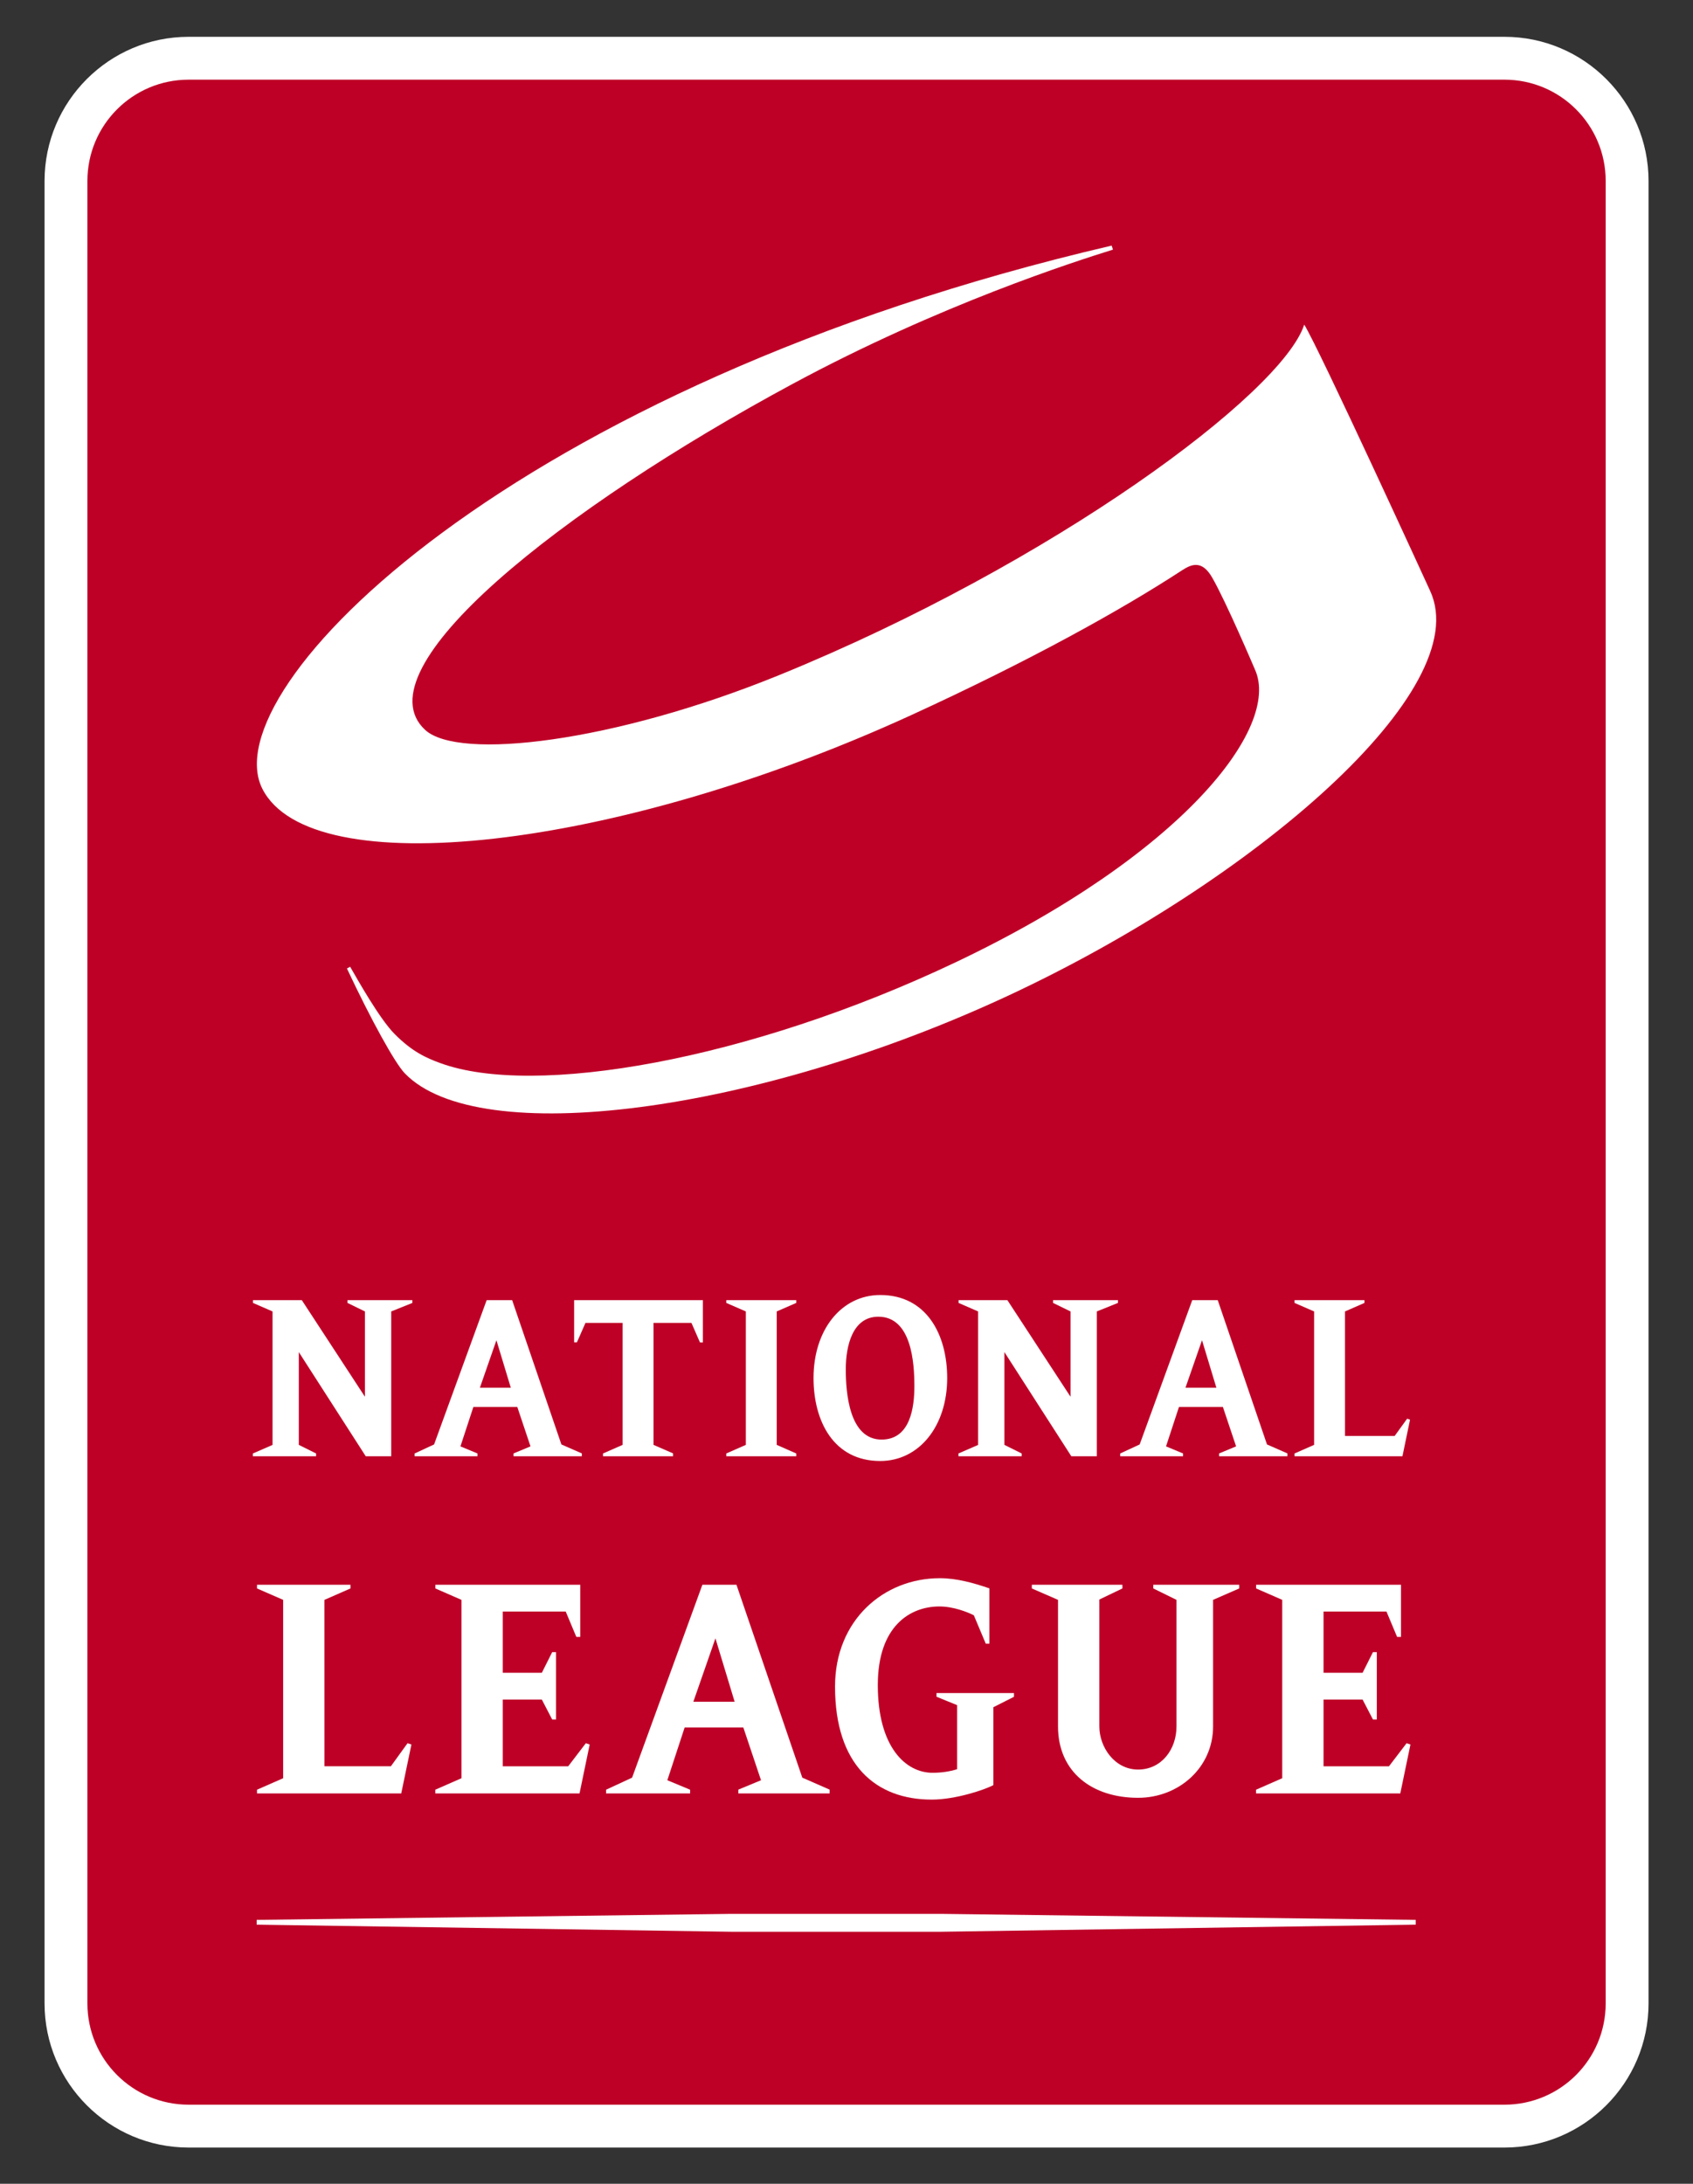
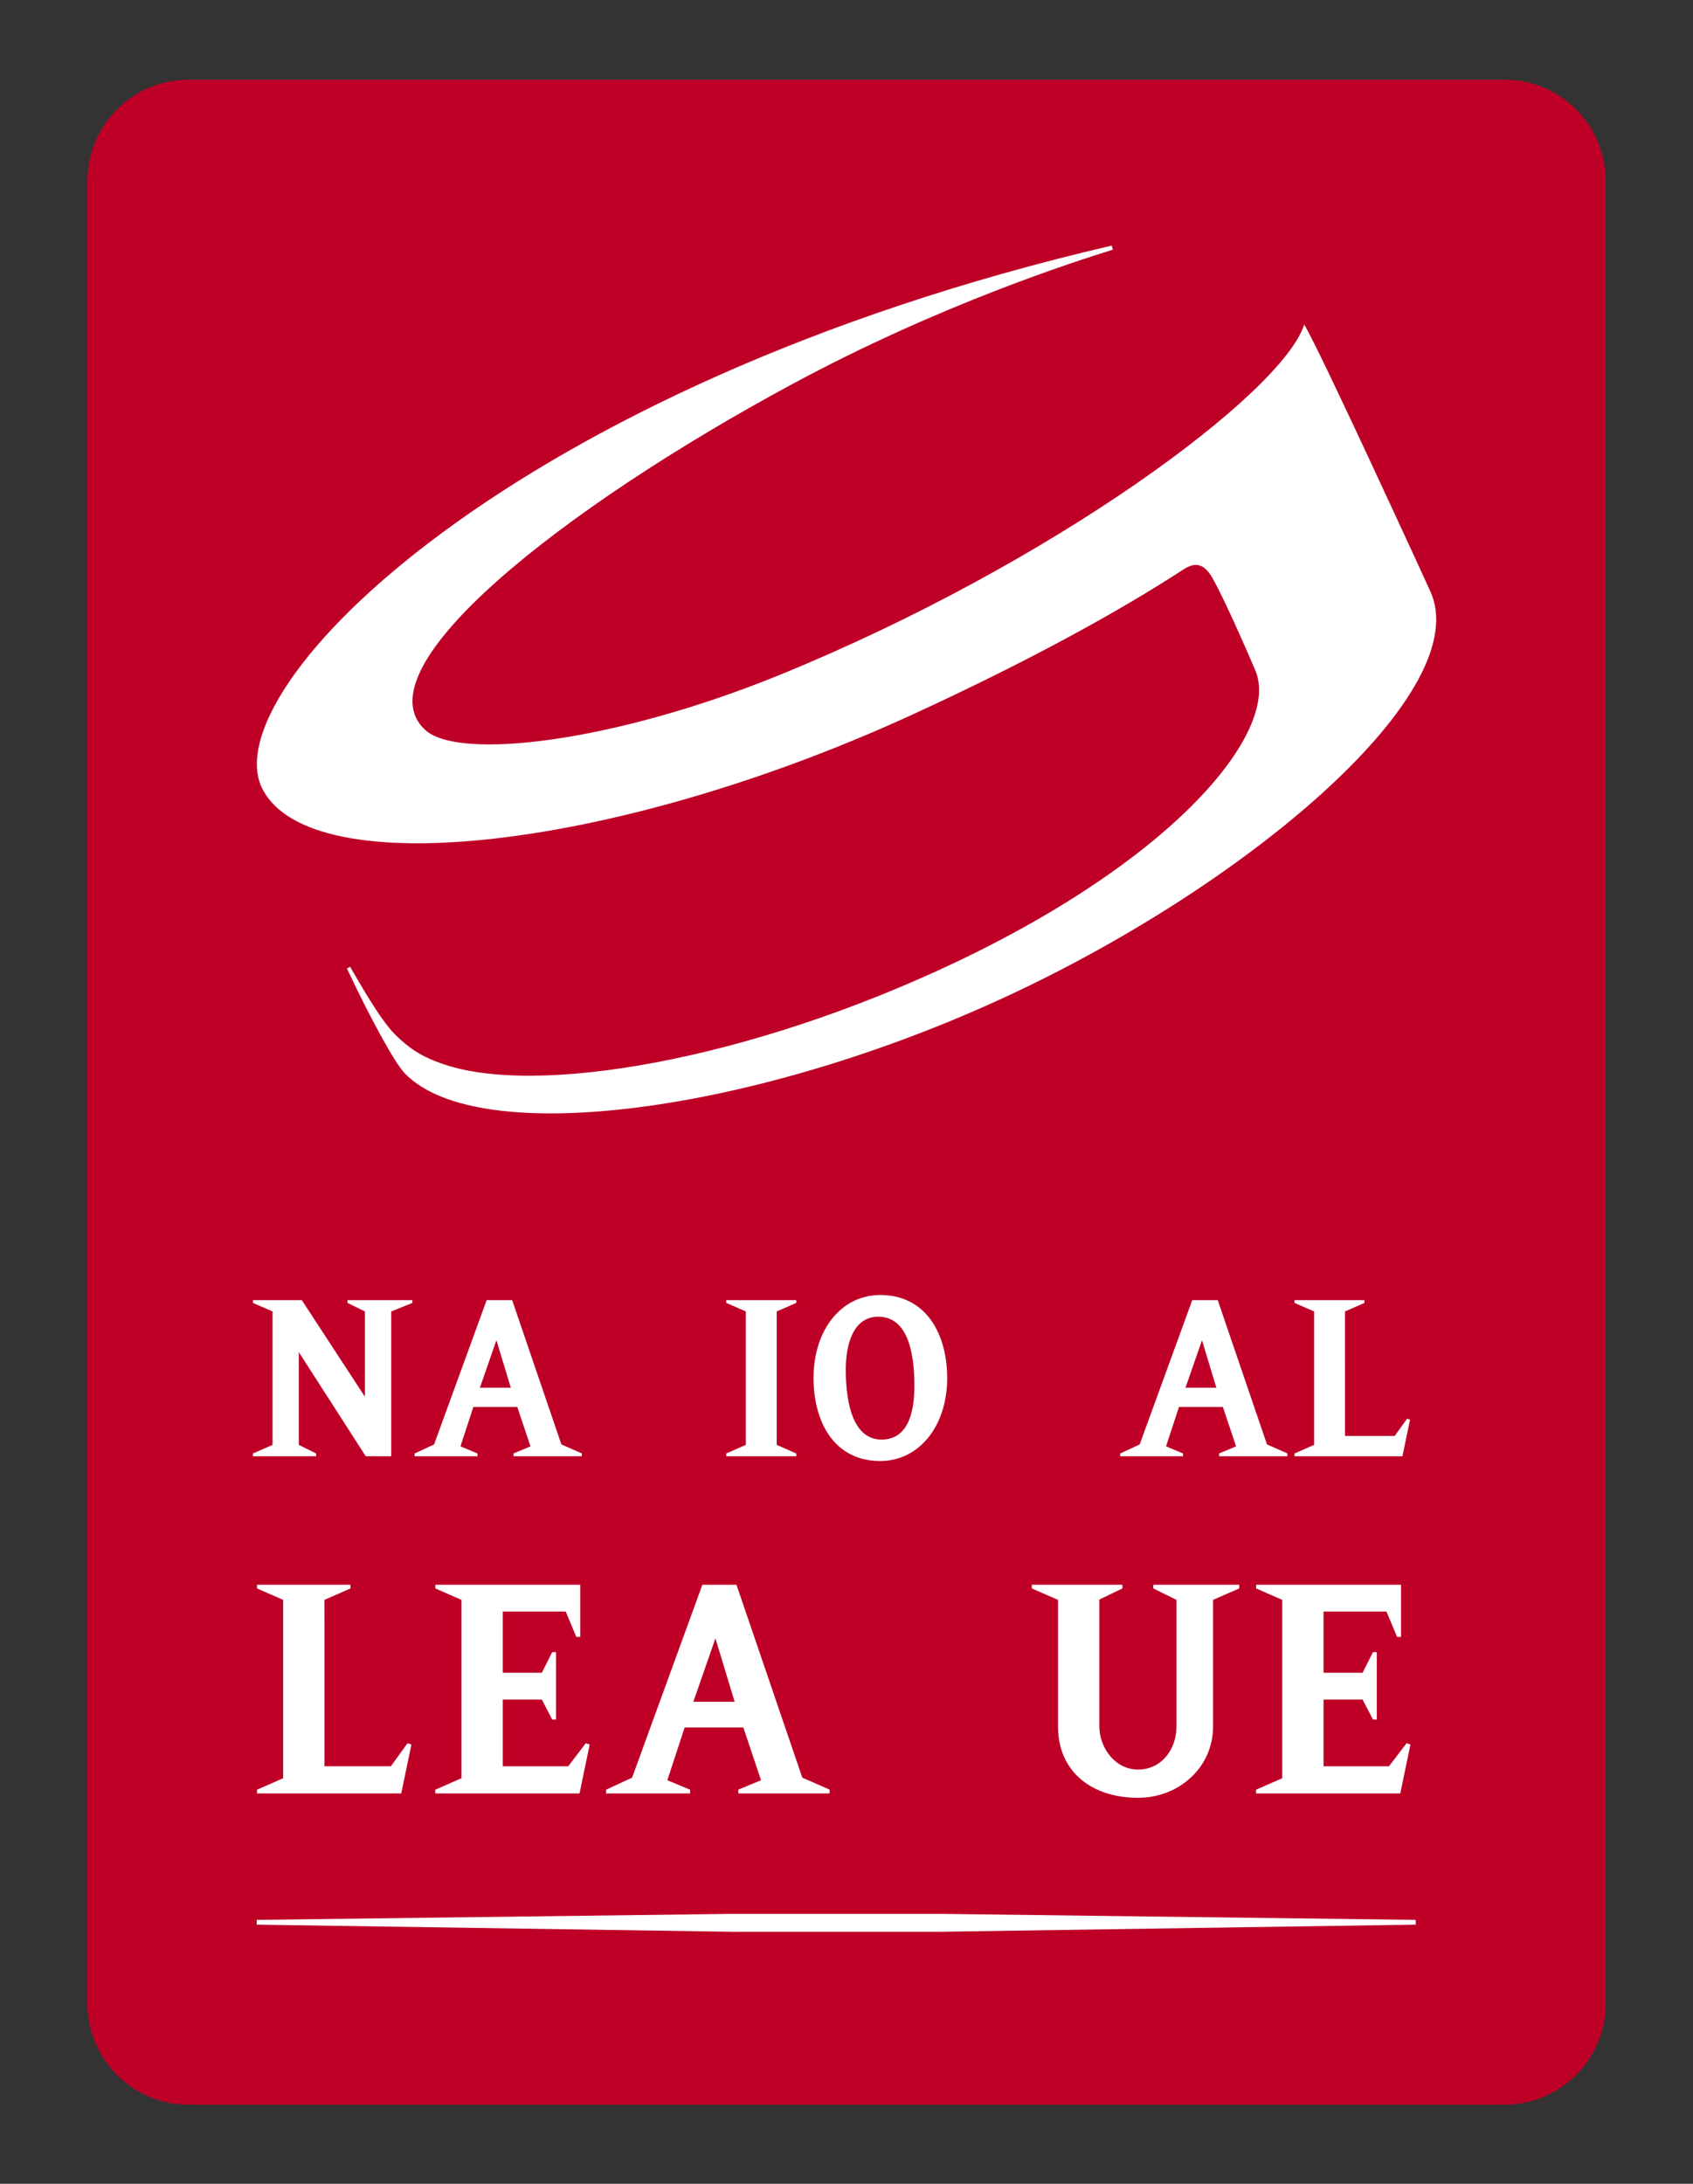
<svg xmlns="http://www.w3.org/2000/svg" version="1.0" width="380" height="490" id="svg4152" xml:space="preserve">
  <rect width="100%" height="100%" fill="#333333" stroke="none" />
  <defs id="defs4155" />
  <g transform="matrix(3.186,0,0,3.186,-21.859,-1053.125)" id="g4866">
-     <path d="M 112.85,333.14 C 112.85,333.14 20.15,333.14 20.15,333.14 C 14.553,333.14 10,337.693 10,343.289 C 10,343.289 10,471.644 10,471.644 C 10,477.241 14.553,481.794 20.15,481.794 C 20.15,481.794 112.85,481.794 112.85,481.794 C 118.447,481.794 123,477.241 123,471.644 C 123,471.644 123,343.289 123,343.289 C 123,337.693 118.447,333.14 112.85,333.14 z" id="path4529" style="fill:#ffffff;fill-opacity:1;fill-rule:nonzero;stroke:none" />
    <path d="M 13.019,343.289 C 13.019,339.351 16.211,336.159 20.15,336.159 C 20.15,336.159 112.85,336.159 112.85,336.159 C 116.789,336.159 119.981,339.351 119.981,343.289 C 119.981,343.289 119.981,471.644 119.981,471.644 C 119.981,475.583 116.789,478.775 112.85,478.775 C 112.85,478.775 20.15,478.775 20.15,478.775 C 16.211,478.775 13.019,475.583 13.019,471.644 C 13.019,471.644 13.019,343.289 13.019,343.289 C 13.019,343.289 13.019,343.289 13.019,343.289 z" id="path4531" style="fill:#be0027;fill-opacity:1;fill-rule:nonzero;stroke:none" />
    <path d="M 107.615,372.171 C 107.615,372.171 107.573,372.072 107.573,372.072 C 107.573,372.072 99.797,355.092 98.744,353.411 C 97.165,358.26 81.054,370.231 61.768,378.088 C 50.113,382.835 39.159,384.131 36.806,381.947 C 32.17,377.645 46.414,366.363 62.697,357.587 C 73.084,351.989 82.636,348.95 85.269,348.128 C 85.269,348.128 85.176,347.846 85.176,347.846 C 42.833,357.702 21.803,379.085 25.342,386.096 C 28.75,392.84 50.216,390.45 71.028,380.925 C 79.413,377.082 85.848,373.512 90.143,370.708 C 90.852,370.241 91.566,370.015 92.264,371.234 C 93.258,372.967 95.218,377.576 95.272,377.701 C 97.129,381.805 90.08,390.768 74.21,398.307 C 59.557,405.262 44.464,407.843 37.874,405.416 C 36.873,405.05 35.899,404.616 34.66,403.368 C 33.602,402.307 32.031,399.504 31.528,398.634 C 31.528,398.634 31.303,398.757 31.303,398.757 C 33.029,402.432 34.686,405.419 35.378,406.139 C 40.564,411.525 60.152,408.934 77.914,400.658 C 95.224,392.591 110.848,379.112 107.615,372.171 z" id="path4533" style="fill:#ffffff;fill-opacity:1;fill-rule:nonzero;stroke:none" />
    <g transform="translate(-5.027,67.009)" id="g4812">
      <path d="M 78.168,398.327 L 111.625,398.75 L 111.626,399.087 L 78.168,399.587 L 63.429,399.587 L 29.971,399.087 L 29.972,398.75 L 63.429,398.327 L 78.168,398.327 z" id="path2602" style="fill:#ffffff;fill-opacity:1;fill-rule:nonzero;stroke:none" />
      <path d="M 78.617,360.588 C 78.617,357.532 77.166,354.743 73.899,354.743 C 71.168,354.743 69.201,357.188 69.201,360.588 C 69.201,363.625 70.614,366.433 73.899,366.433 C 76.631,366.433 78.617,363.989 78.617,360.588 z M 76.306,361.161 C 76.306,362.614 76.039,364.924 73.996,364.924 C 71.704,364.924 71.473,361.601 71.473,359.977 C 71.473,358.315 71.951,356.271 73.766,356.271 C 76.114,356.271 76.306,359.538 76.306,361.161 z" id="path2604" style="fill:#ffffff;fill-opacity:1;fill-rule:nonzero;stroke:none" />
      <path d="M 110.519,366.1 L 103.088,366.1 L 103.088,365.903 L 104.467,365.297 L 104.467,355.9 L 103.088,355.3 L 103.088,355.103 L 108.014,355.103 L 108.014,355.3 L 106.643,355.9 L 106.644,364.667 L 110.143,364.667 L 111.022,363.452 L 111.225,363.522 L 110.69,366.099 L 110.519,366.1 z" id="path2606" style="fill:#ffffff;fill-opacity:1;fill-rule:nonzero;stroke:none" />
      <path d="M 67.983,366.1 L 67.983,365.903 L 66.608,365.297 L 66.608,355.9 L 67.983,355.3 L 67.983,355.103 L 63.054,355.103 L 63.054,355.3 L 64.432,355.9 L 64.432,365.297 L 63.054,365.903 L 63.054,366.1 L 67.983,366.1 z" id="path2608" style="fill:#ffffff;fill-opacity:1;fill-rule:nonzero;stroke:none" />
      <path d="M 102.586,366.1 L 102.587,365.899 L 101.147,365.267 L 97.677,355.103 L 95.882,355.103 L 92.178,365.267 L 90.807,365.903 L 90.807,366.1 L 95.235,366.1 L 95.235,365.903 L 94.035,365.403 L 94.947,362.625 L 98.04,362.625 L 98.971,365.403 L 97.776,365.899 L 97.775,366.1 L 102.586,366.1 z M 97.581,361.27 L 95.405,361.27 L 96.569,357.928 L 97.581,361.27 z" id="path2610" style="fill:#ffffff;fill-opacity:1;fill-rule:nonzero;stroke:none" />
      <path d="M 52.877,366.1 L 52.879,365.899 L 51.438,365.267 L 47.968,355.103 L 46.173,355.103 L 42.469,365.267 L 41.098,365.903 L 41.098,366.1 L 45.527,366.1 L 45.527,365.903 L 44.326,365.403 L 45.238,362.625 L 48.331,362.625 L 49.262,365.403 L 48.068,365.899 L 48.066,366.1 L 52.877,366.1 z M 47.873,361.27 L 45.697,361.27 L 46.861,357.928 L 47.873,361.27 z" id="path2612" style="fill:#ffffff;fill-opacity:1;fill-rule:nonzero;stroke:none" />
-       <path d="M 90.647,355.3 L 90.647,355.103 L 86.077,355.103 L 86.077,355.3 L 87.306,355.9 L 87.306,361.907 L 82.857,355.103 L 79.419,355.103 L 79.419,355.3 L 80.796,355.9 L 80.796,365.3 L 79.411,365.903 L 79.411,366.1 L 83.865,366.1 L 83.865,365.903 L 82.648,365.297 L 82.648,358.763 L 87.363,366.1 L 89.158,366.1 L 89.158,355.9 L 90.647,355.3 z" id="path2614" style="fill:#ffffff;fill-opacity:1;fill-rule:nonzero;stroke:none" />
      <path d="M 40.939,355.3 L 40.939,355.103 L 36.368,355.103 L 36.368,355.3 L 37.597,355.9 L 37.597,361.907 L 33.149,355.103 L 29.71,355.103 L 29.71,355.3 L 31.088,355.9 L 31.088,365.3 L 29.703,365.903 L 29.703,366.1 L 34.156,366.1 L 34.156,365.903 L 32.939,365.297 L 32.939,358.763 L 37.655,366.1 L 39.45,366.1 L 39.45,355.9 L 40.939,355.3 z" id="path2616" style="fill:#ffffff;fill-opacity:1;fill-rule:nonzero;stroke:none" />
-       <path d="M 61.404,358.08 L 61.404,355.103 L 52.335,355.103 L 52.335,358.076 L 52.532,358.076 L 53.134,356.707 L 55.752,356.707 L 55.752,365.297 L 54.37,365.903 L 54.37,366.1 L 59.302,366.1 L 59.302,365.896 L 57.929,365.297 L 57.929,356.707 L 60.6,356.707 L 61.2,358.08 L 61.404,358.08 z" id="path2618" style="fill:#ffffff;fill-opacity:1;fill-rule:nonzero;stroke:none" />
      <path d="M 39.926,389.846 L 29.994,389.846 L 29.994,389.583 L 31.836,388.774 L 31.836,376.212 L 29.994,375.409 L 29.994,375.147 L 36.578,375.147 L 36.578,375.409 L 34.745,376.212 L 34.747,387.932 L 39.425,387.932 L 40.6,386.307 L 40.872,386.4 L 40.155,389.846 L 39.926,389.846 z" id="path2620" style="fill:#ffffff;fill-opacity:1;fill-rule:nonzero;stroke:none" />
      <path d="M 111.254,386.4 L 110.982,386.308 L 109.741,387.933 L 105.131,387.933 L 105.131,383.235 L 107.883,383.235 L 108.613,384.639 L 108.884,384.639 L 108.884,379.893 L 108.613,379.893 L 107.883,381.348 L 105.131,381.348 L 105.131,377.035 L 109.564,377.035 L 110.313,378.821 L 110.588,378.821 L 110.588,375.147 L 100.381,375.147 L 100.381,375.409 L 102.221,376.212 L 102.221,388.774 L 100.377,389.583 L 100.377,389.846 L 110.538,389.846 L 111.254,386.4 z" id="path2622" style="fill:#ffffff;fill-opacity:1;fill-rule:nonzero;stroke:none" />
      <path d="M 53.431,386.4 L 53.16,386.308 L 51.918,387.933 L 47.308,387.933 L 47.308,383.235 L 50.06,383.235 L 50.79,384.639 L 51.061,384.639 L 51.061,379.893 L 50.79,379.893 L 50.06,381.348 L 47.308,381.348 L 47.308,377.035 L 51.742,377.035 L 52.49,378.821 L 52.766,378.821 L 52.766,375.147 L 42.558,375.147 L 42.558,375.409 L 44.398,376.212 L 44.398,388.774 L 42.554,389.583 L 42.554,389.846 L 52.716,389.846 L 53.431,386.4 z" id="path2624" style="fill:#ffffff;fill-opacity:1;fill-rule:nonzero;stroke:none" />
-       <path d="M 83.322,383.04 L 83.322,382.777 L 77.864,382.777 L 77.864,383.035 L 79.318,383.628 C 79.318,383.628 79.318,388.138 79.318,388.138 C 78.757,388.315 78.17,388.391 77.582,388.391 C 75.694,388.391 73.729,386.58 73.729,382.216 C 73.729,378.031 76.027,376.689 78.042,376.677 C 79.049,376.671 80.049,377.074 80.494,377.298 C 80.494,377.298 81.335,379.298 81.335,379.298 L 81.589,379.298 C 81.589,379.298 81.589,375.402 81.589,375.402 C 80.465,375.018 79.291,374.687 78.094,374.687 C 74.164,374.687 70.716,377.622 70.716,382.318 C 70.716,387.856 73.601,390.28 77.531,390.28 C 79.19,390.28 81.258,389.592 81.87,389.259 C 81.87,389.259 81.87,383.774 81.87,383.774 L 83.322,383.04 z" id="path2626" style="fill:#ffffff;fill-opacity:1;fill-rule:nonzero;stroke:none" />
      <path d="M 70.333,389.846 L 70.336,389.577 L 68.41,388.734 L 63.771,375.147 L 61.371,375.147 L 56.419,388.734 L 54.586,389.583 L 54.586,389.846 L 60.506,389.846 L 60.506,389.583 L 58.902,388.916 L 60.121,385.202 L 64.256,385.202 L 65.501,388.916 L 63.904,389.577 L 63.902,389.846 L 70.333,389.846 z M 63.643,383.389 L 60.734,383.389 L 62.29,378.923 L 63.643,383.389 z" id="path2628" style="fill:#ffffff;fill-opacity:1;fill-rule:nonzero;stroke:none" />
      <path d="M 99.188,375.409 L 99.188,375.147 L 93.138,375.147 L 93.138,375.409 L 94.772,376.212 C 94.772,376.212 94.772,385.124 94.772,385.124 C 94.772,386.733 93.724,388.163 92.066,388.163 C 90.407,388.163 89.336,386.58 89.336,385.124 C 89.336,385.124 89.336,376.189 89.336,376.189 L 90.962,375.409 L 90.962,375.147 L 84.58,375.147 L 84.58,375.409 L 86.425,376.212 C 86.425,376.212 86.425,385.124 86.425,385.124 C 86.425,388.341 88.827,390.153 92.066,390.153 C 94.924,390.153 97.35,388.033 97.35,385.124 C 97.35,385.124 97.35,376.212 97.35,376.212 L 99.188,375.409 z" id="path2630" style="fill:#ffffff;fill-opacity:1;fill-rule:nonzero;stroke:none" />
    </g>
  </g>
</svg>